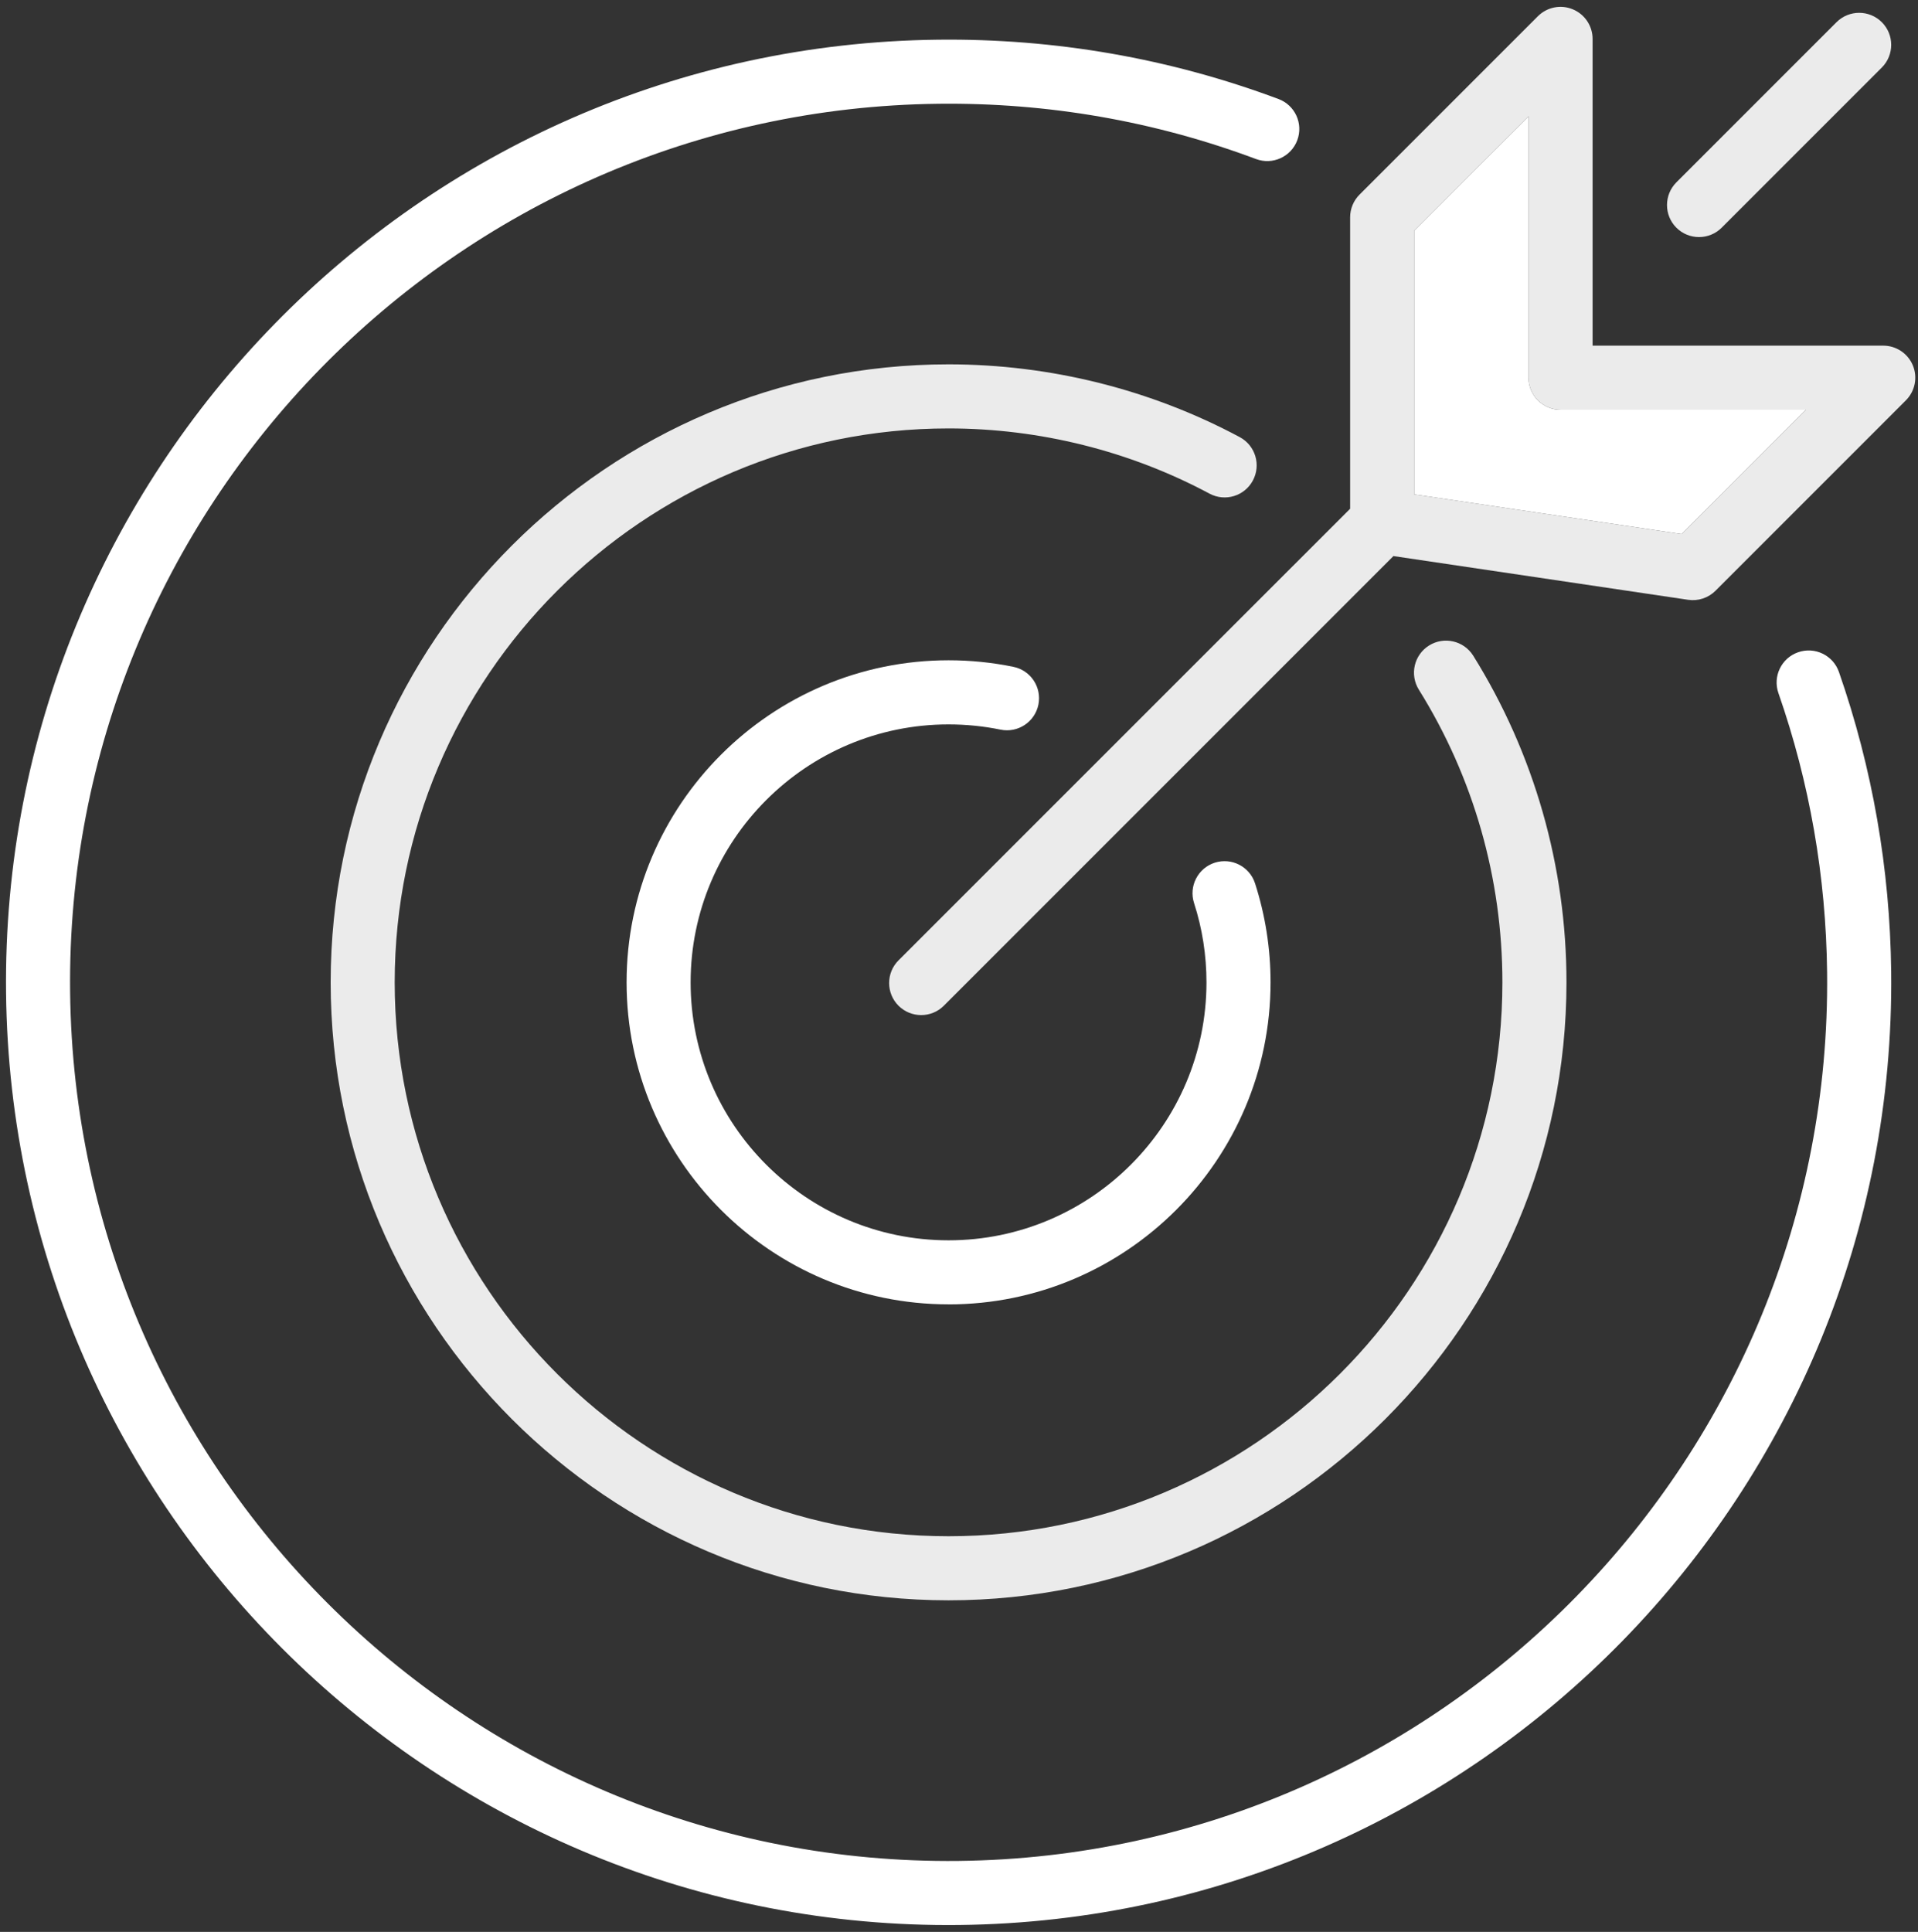
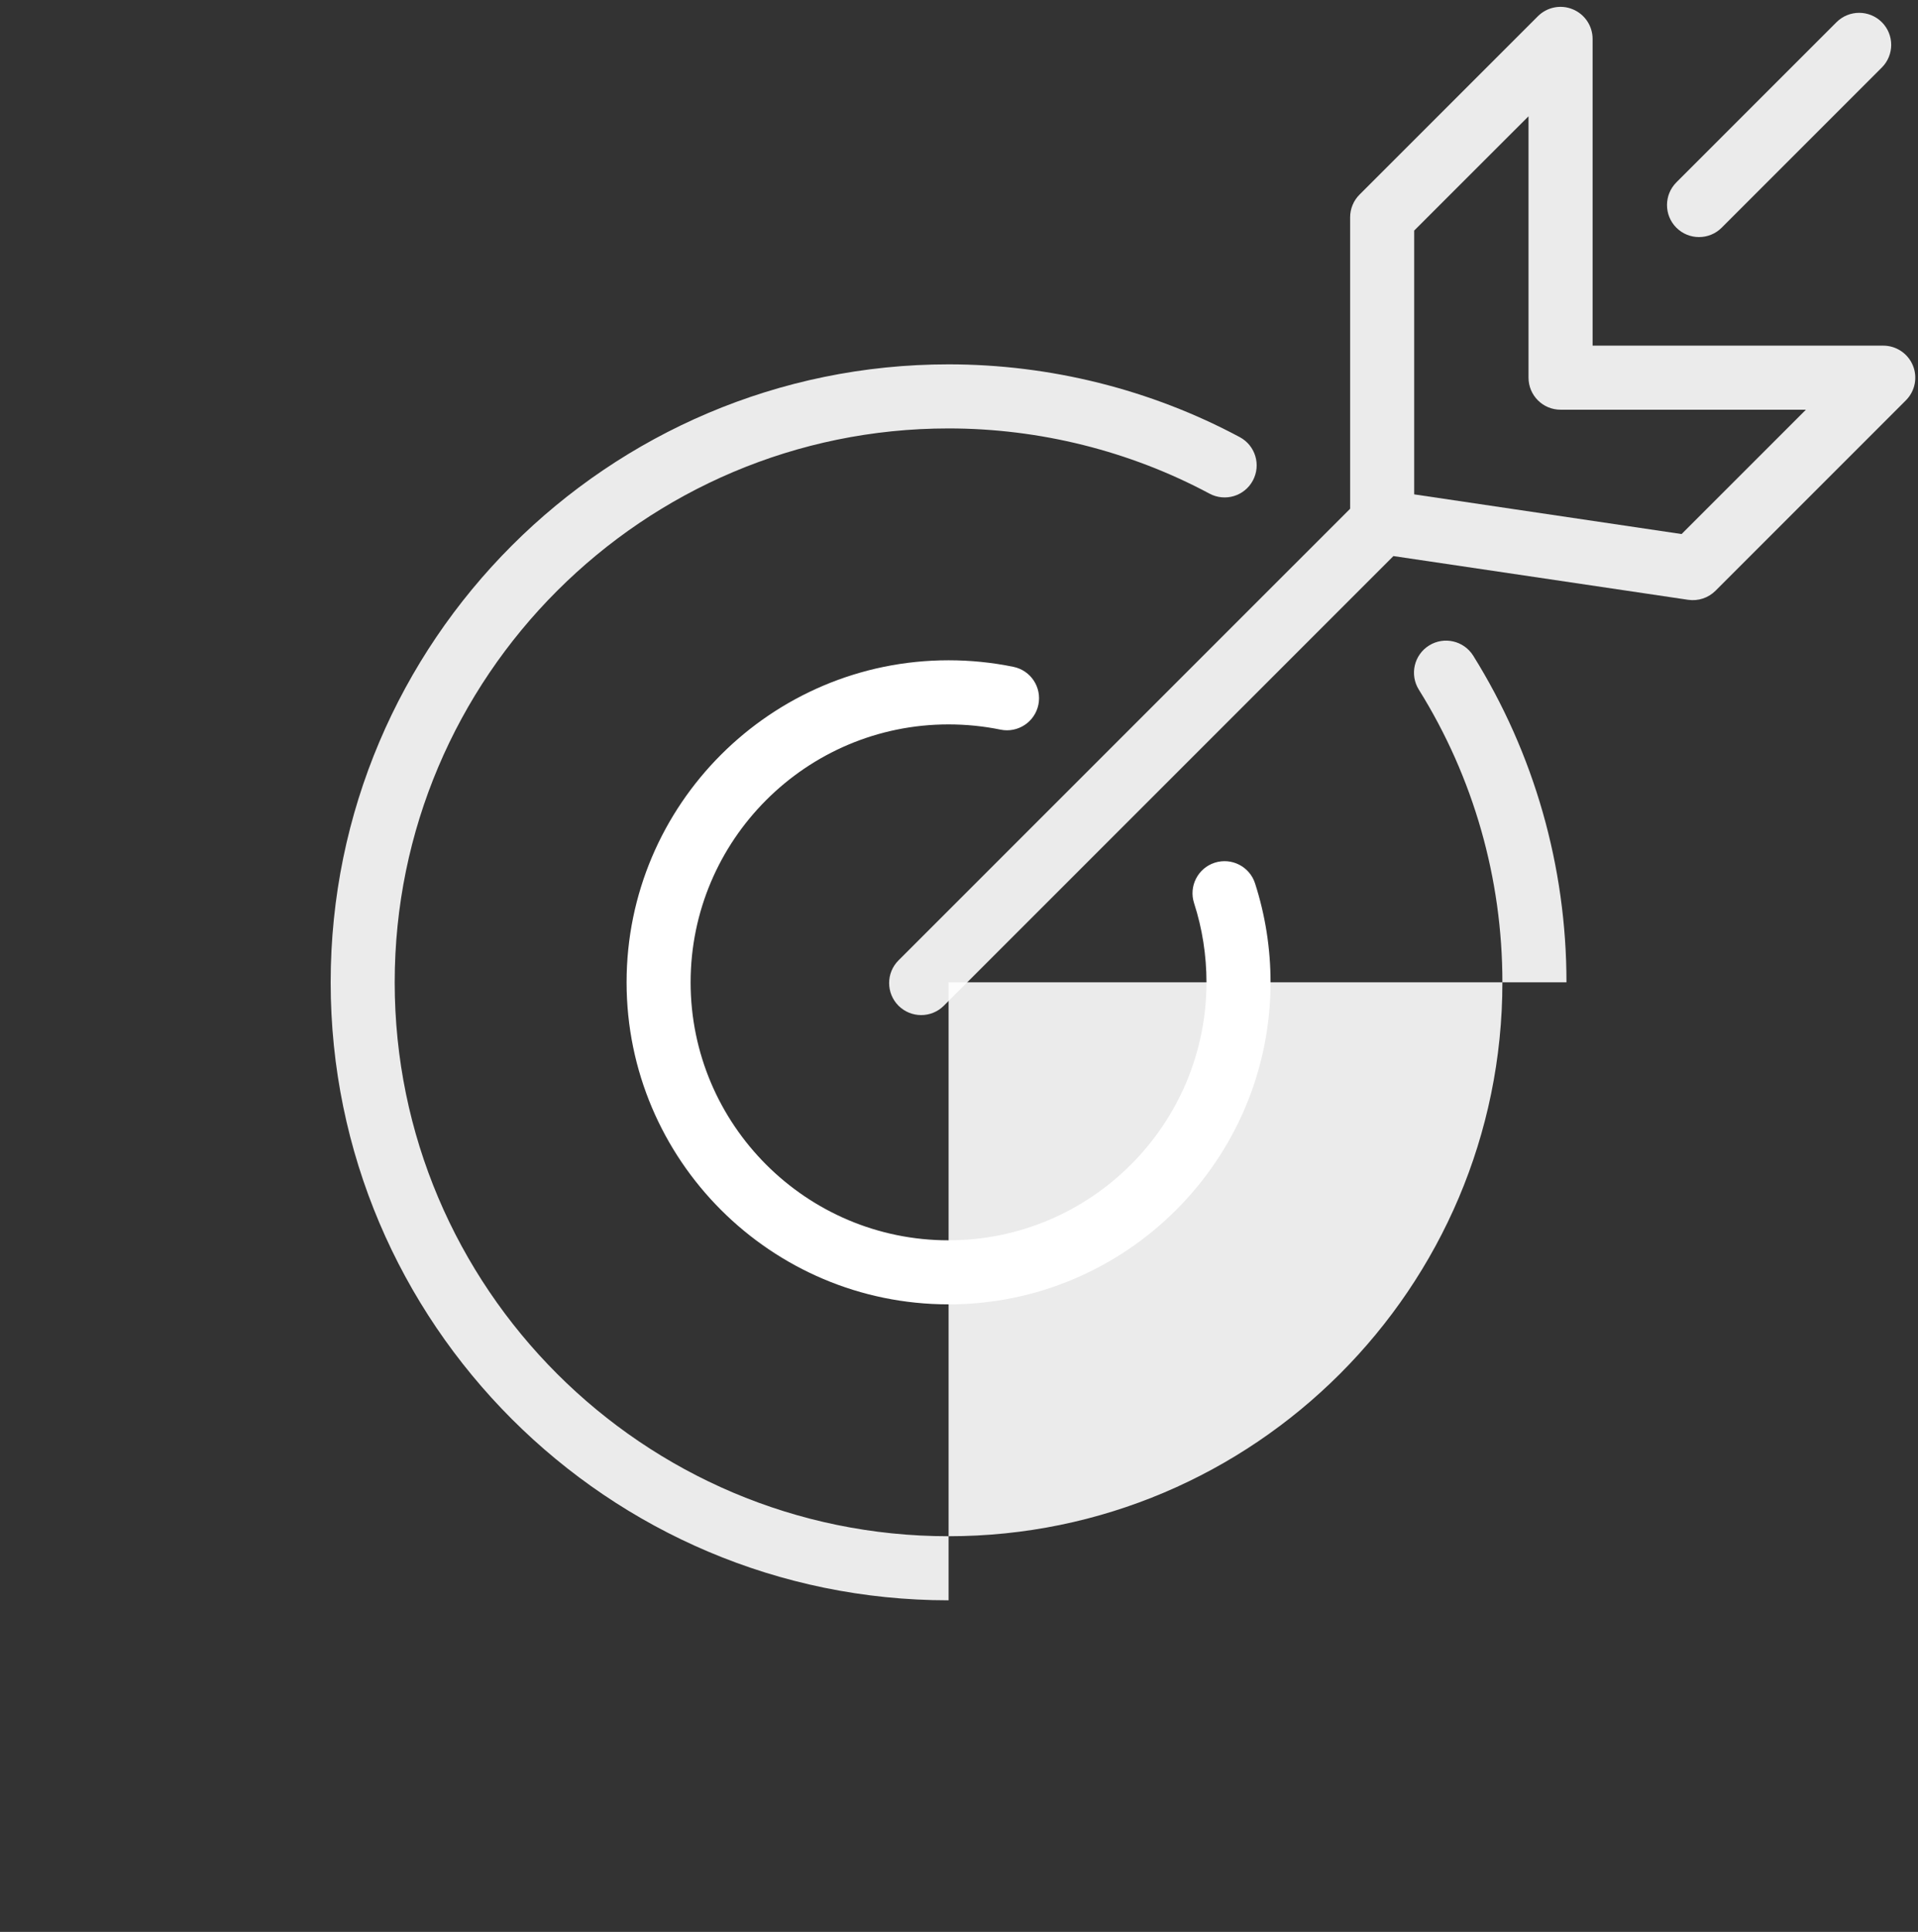
<svg xmlns="http://www.w3.org/2000/svg" width="140" height="141" viewBox="0 0 140 141" fill="none">
  <rect x="0" y="0" width="140" height="141" fill="#333333" stroke="none" />
  <g id="Group 3978">
-     <path id="Vector" d="M70.027 140.497C32.091 140.931 0.875 110.419 0.442 72.483C0.008 34.546 30.517 3.33 68.454 2.897C77.009 2.8 85.377 4.257 93.32 7.226C94.531 7.679 95.144 9.025 94.691 10.236C94.237 11.447 92.889 12.06 91.681 11.607C84.28 8.839 76.482 7.483 68.505 7.574C33.151 7.976 4.714 37.071 5.118 72.428C5.523 107.785 34.616 136.222 69.973 135.821C105.33 135.416 133.767 106.323 133.365 70.966C133.285 63.978 132.091 57.121 129.811 50.583C129.386 49.363 130.031 48.029 131.25 47.605C132.47 47.18 133.804 47.824 134.229 49.044C136.674 56.061 137.956 63.417 138.042 70.912C138.475 108.848 107.963 140.064 70.027 140.497Z" fill="white" />
-     <path id="Vector_2" d="M69.24 116.8C44.371 116.8 24.136 96.568 24.136 71.696C24.136 46.824 44.371 26.592 69.24 26.592C76.65 26.592 84 28.427 90.493 31.904C91.633 32.514 92.06 33.931 91.45 35.071C90.84 36.211 89.424 36.638 88.284 36.028C82.467 32.916 75.881 31.269 69.237 31.269C46.948 31.269 28.81 49.403 28.81 71.696C28.81 93.988 46.945 112.123 69.237 112.123C91.53 112.123 109.664 93.988 109.664 71.696C109.664 64.118 107.555 56.73 103.565 50.335C102.881 49.238 103.215 47.796 104.312 47.112C105.409 46.428 106.852 46.764 107.536 47.858C111.987 54.998 114.341 63.24 114.341 71.696C114.341 96.565 94.106 116.8 69.237 116.8H69.24Z" fill="white" fill-opacity="0.9" />
+     <path id="Vector_2" d="M69.24 116.8C44.371 116.8 24.136 96.568 24.136 71.696C24.136 46.824 44.371 26.592 69.24 26.592C76.65 26.592 84 28.427 90.493 31.904C91.633 32.514 92.06 33.931 91.45 35.071C90.84 36.211 89.424 36.638 88.284 36.028C82.467 32.916 75.881 31.269 69.237 31.269C46.948 31.269 28.81 49.403 28.81 71.696C28.81 93.988 46.945 112.123 69.237 112.123C91.53 112.123 109.664 93.988 109.664 71.696C109.664 64.118 107.555 56.73 103.565 50.335C102.881 49.238 103.215 47.796 104.312 47.112C105.409 46.428 106.852 46.764 107.536 47.858C111.987 54.998 114.341 63.24 114.341 71.696H69.24Z" fill="white" fill-opacity="0.9" />
    <path id="Vector_3" d="M69.24 95.199C56.278 95.199 45.736 84.654 45.736 71.695C45.736 58.736 56.281 48.191 69.24 48.191C70.833 48.191 72.426 48.351 73.974 48.67C75.239 48.93 76.054 50.164 75.795 51.432C75.535 52.697 74.298 53.512 73.033 53.253C71.793 52.999 70.514 52.871 69.237 52.871C58.854 52.871 50.41 61.316 50.41 71.698C50.41 82.081 58.854 90.525 69.237 90.525C79.619 90.525 88.064 82.081 88.064 71.698C88.064 69.72 87.759 67.771 87.157 65.91C86.761 64.681 87.437 63.362 88.665 62.966C89.894 62.57 91.213 63.245 91.609 64.473C92.359 66.802 92.741 69.233 92.741 71.698C92.741 84.657 82.196 95.202 69.237 95.202L69.24 95.199Z" fill="white" />
    <path id="Vector_4" d="M139.624 26.669C139.262 25.797 138.41 25.227 137.463 25.227H116.248V2.84C116.248 1.894 115.678 1.042 114.803 0.68C113.931 0.315 112.925 0.517 112.255 1.184L99.234 14.206C98.795 14.645 98.55 15.24 98.55 15.861V37.131L65.584 70.094C64.672 71.006 64.672 72.488 65.584 73.403C66.043 73.859 66.641 74.087 67.24 74.087C67.838 74.087 68.437 73.859 68.893 73.403L101.71 40.585L123.222 43.777C123.957 43.885 124.695 43.64 125.22 43.116L139.116 29.219C139.786 28.55 139.986 27.544 139.624 26.669ZM122.743 38.978L103.226 36.082V16.828L111.571 8.486V27.564C111.571 28.857 112.617 29.903 113.908 29.903H131.818L122.743 38.978Z" fill="white" fill-opacity="0.9" />
-     <path id="Vector_5" d="M131.817 29.904L122.743 38.978L103.226 36.083V16.828L111.571 8.486V27.564C111.571 28.858 112.617 29.904 113.908 29.904H131.817Z" fill="white" />
    <path id="Vector_6" d="M124.016 17.303C123.418 17.303 122.819 17.075 122.363 16.619C121.451 15.707 121.451 14.225 122.363 13.31L134.051 1.62C134.966 0.708 136.445 0.708 137.36 1.62C138.272 2.532 138.272 4.014 137.36 4.928L125.669 16.619C125.213 17.075 124.615 17.303 124.016 17.303Z" fill="white" fill-opacity="0.9" />
  </g>
</svg>